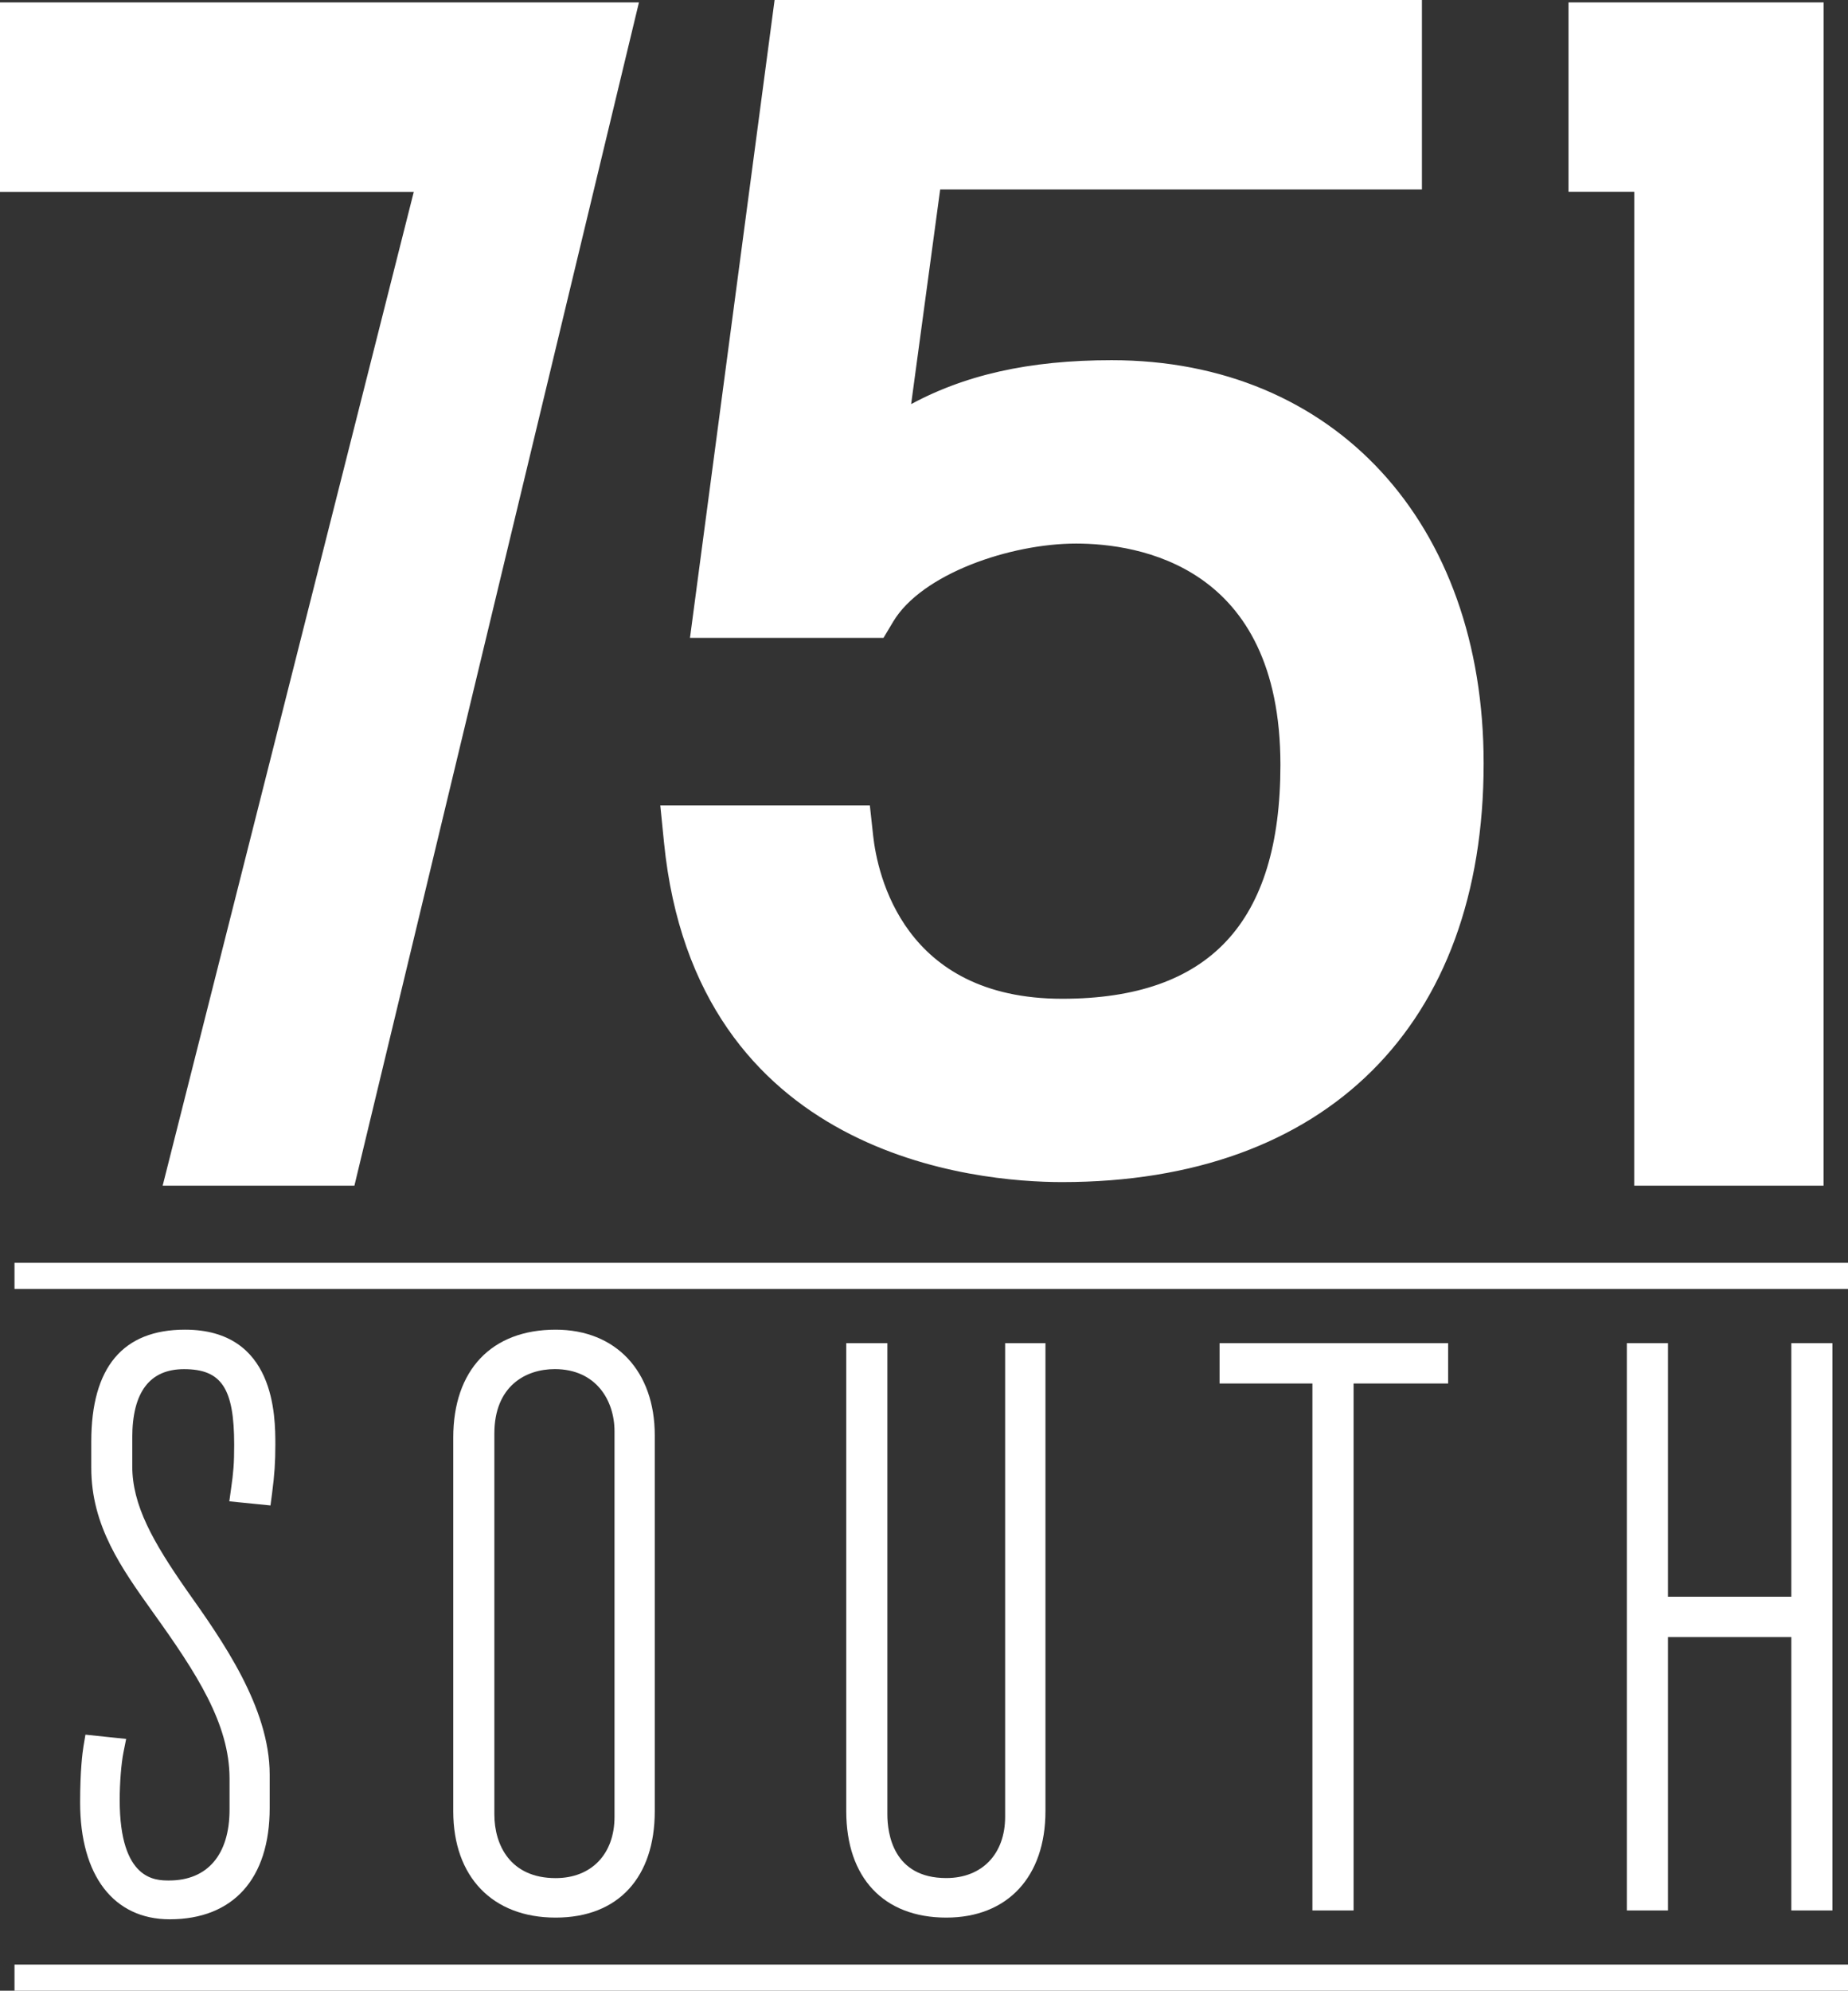
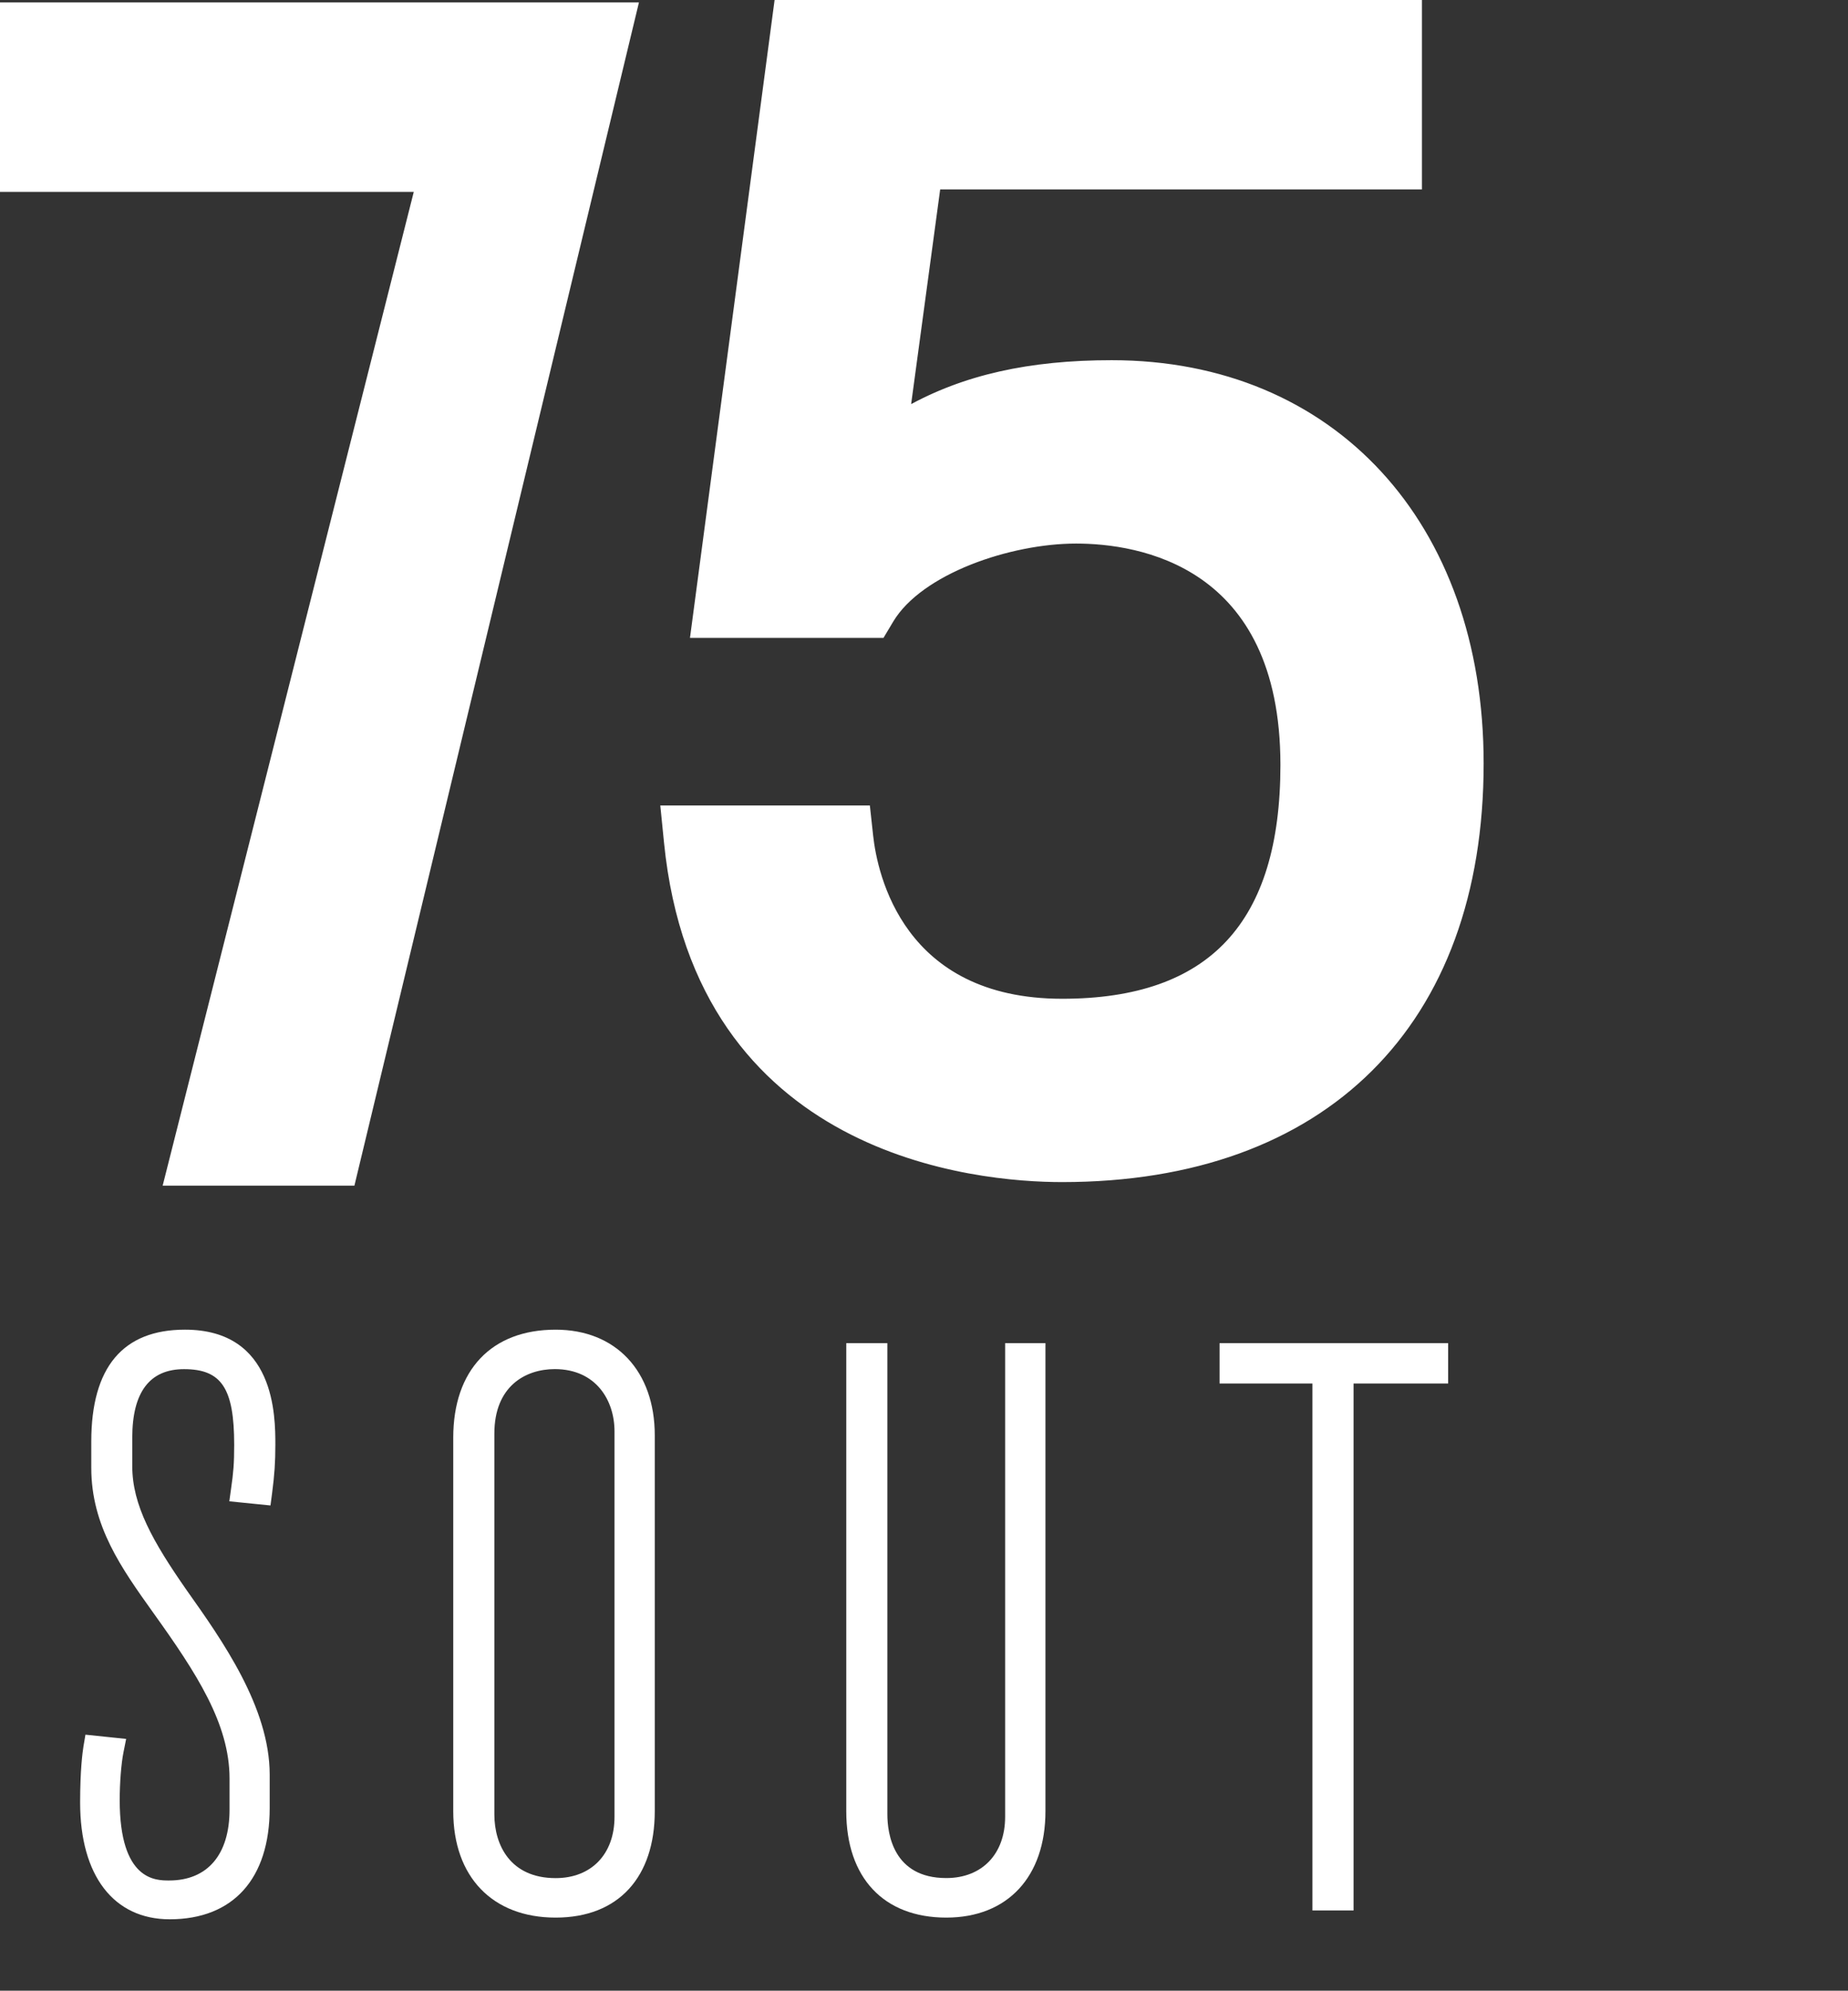
<svg xmlns="http://www.w3.org/2000/svg" id="Layer_1" viewBox="0 0 326.38 351.39">
  <rect x="0" y="0" width="326.38" height="351.39" fill="#333333" stroke="none" />
  <defs>
    <style>.cls-1,.cls-2{fill:#fff;}.cls-2{stroke:#fff;stroke-miterlimit:10;}</style>
  </defs>
-   <rect class="cls-1" x="2.56" y="222.91" width="323.82" height="4.61" />
  <path class="cls-1" d="m47.63,319.15v-5.9c0-11.88-8.43-23.76-14.57-32.42-6.14-8.78-9.7-15.18-9.7-22.01v-5.05c0-8.02,3.07-12.09,9.14-12.09,6.62,0,8.86,3.37,8.86,13.35,0,3.33-.14,4.9-.54,7.68l-.32,2.3,7.27.73.28-2.13c.43-3.28.58-5.51.58-8.57,0-5.03,0-20.33-15.97-20.33-10.97,0-16.54,6.65-16.54,19.76v4.63c0,10.26,5.32,17.7,10.94,25.57,7.64,10.66,13.48,19.59,13.48,29.29v5.47c0,7.95-3.9,12.51-10.68,12.51-2.39,0-8.72,0-8.72-14.19,0-3.06.27-6.44.66-8.4l.48-2.4-7.19-.75-.35,2.07c-.17,1.06-.59,4.17-.59,9.91,0,12.9,5.92,20.61,15.83,20.61,11.22-.01,17.65-7.17,17.65-19.64" />
  <path class="cls-1" d="m108.53,252.65v68.05c0,6.58-4.08,10.82-10.4,10.82-7.98,0-10.82-5.81-10.82-11.25v-67.21c0-8.39,5.51-11.39,10.68-11.39,7.28.01,10.54,5.52,10.54,10.98m-28.48,1.12v65.94c0,11.58,6.92,18.78,18.08,18.78s17.51-7.2,17.51-18.78v-66.36c0-11.32-6.88-18.64-17.51-18.64-11.32,0-18.08,7.12-18.08,19.06" />
  <path class="cls-1" d="m167.13,338.49c10.81,0,17.51-7.2,17.51-18.78v-82.62h-7.12v83.6c0,6.58-4.08,10.82-10.4,10.82-9.38,0-10.4-7.87-10.4-11.25v-83.17h-7.26v82.62c0,11.75,6.61,18.78,17.67,18.78" />
  <polygon class="cls-1" points="215.39 237.09 215.39 244.21 231.79 244.21 231.79 337.23 239.06 337.23 239.06 244.21 255.76 244.21 255.76 237.09 215.39 237.09" />
-   <polygon class="cls-1" points="316.37 237.09 316.37 281.85 294.59 281.85 294.59 237.09 287.32 237.09 287.32 337.23 294.59 337.23 294.59 288.97 316.37 288.97 316.37 337.23 323.63 337.23 323.63 237.09 316.37 237.09" />
  <path class="cls-2" d="m196.33,64.08c-14.49,0-26.06,2.57-36.04,8.17l5.32-39.31h85.02V.5h-113.39l-14.81,111.6h33.32l1.58-2.64c5.19-8.65,21.02-14.01,32.72-14.01,11,0,36.59,3.85,36.59,39.58,0,28.11-12.77,41.77-39.04,41.77-28.49,0-33.14-22.39-33.89-29.26l-.53-4.86h-36.01l.6,5.99c5.51,55.2,54.84,59.49,69.82,59.49,46.3,0,73.94-27.44,73.94-73.4.01-42.27-26.21-70.68-65.2-70.68Z" />
  <polygon class="cls-2" points=".5 33.37 73.72 33.37 29.37 208.79 62.2 208.79 112.21 .93 .5 .93 .5 33.37" />
-   <polygon class="cls-2" points="277.52 .93 277.52 33.36 289.13 33.36 289.12 208.79 321.57 208.79 321.58 .93 277.52 .93" />
-   <rect class="cls-1" x="2.56" y="346.78" width="323.82" height="4.61" />
</svg>